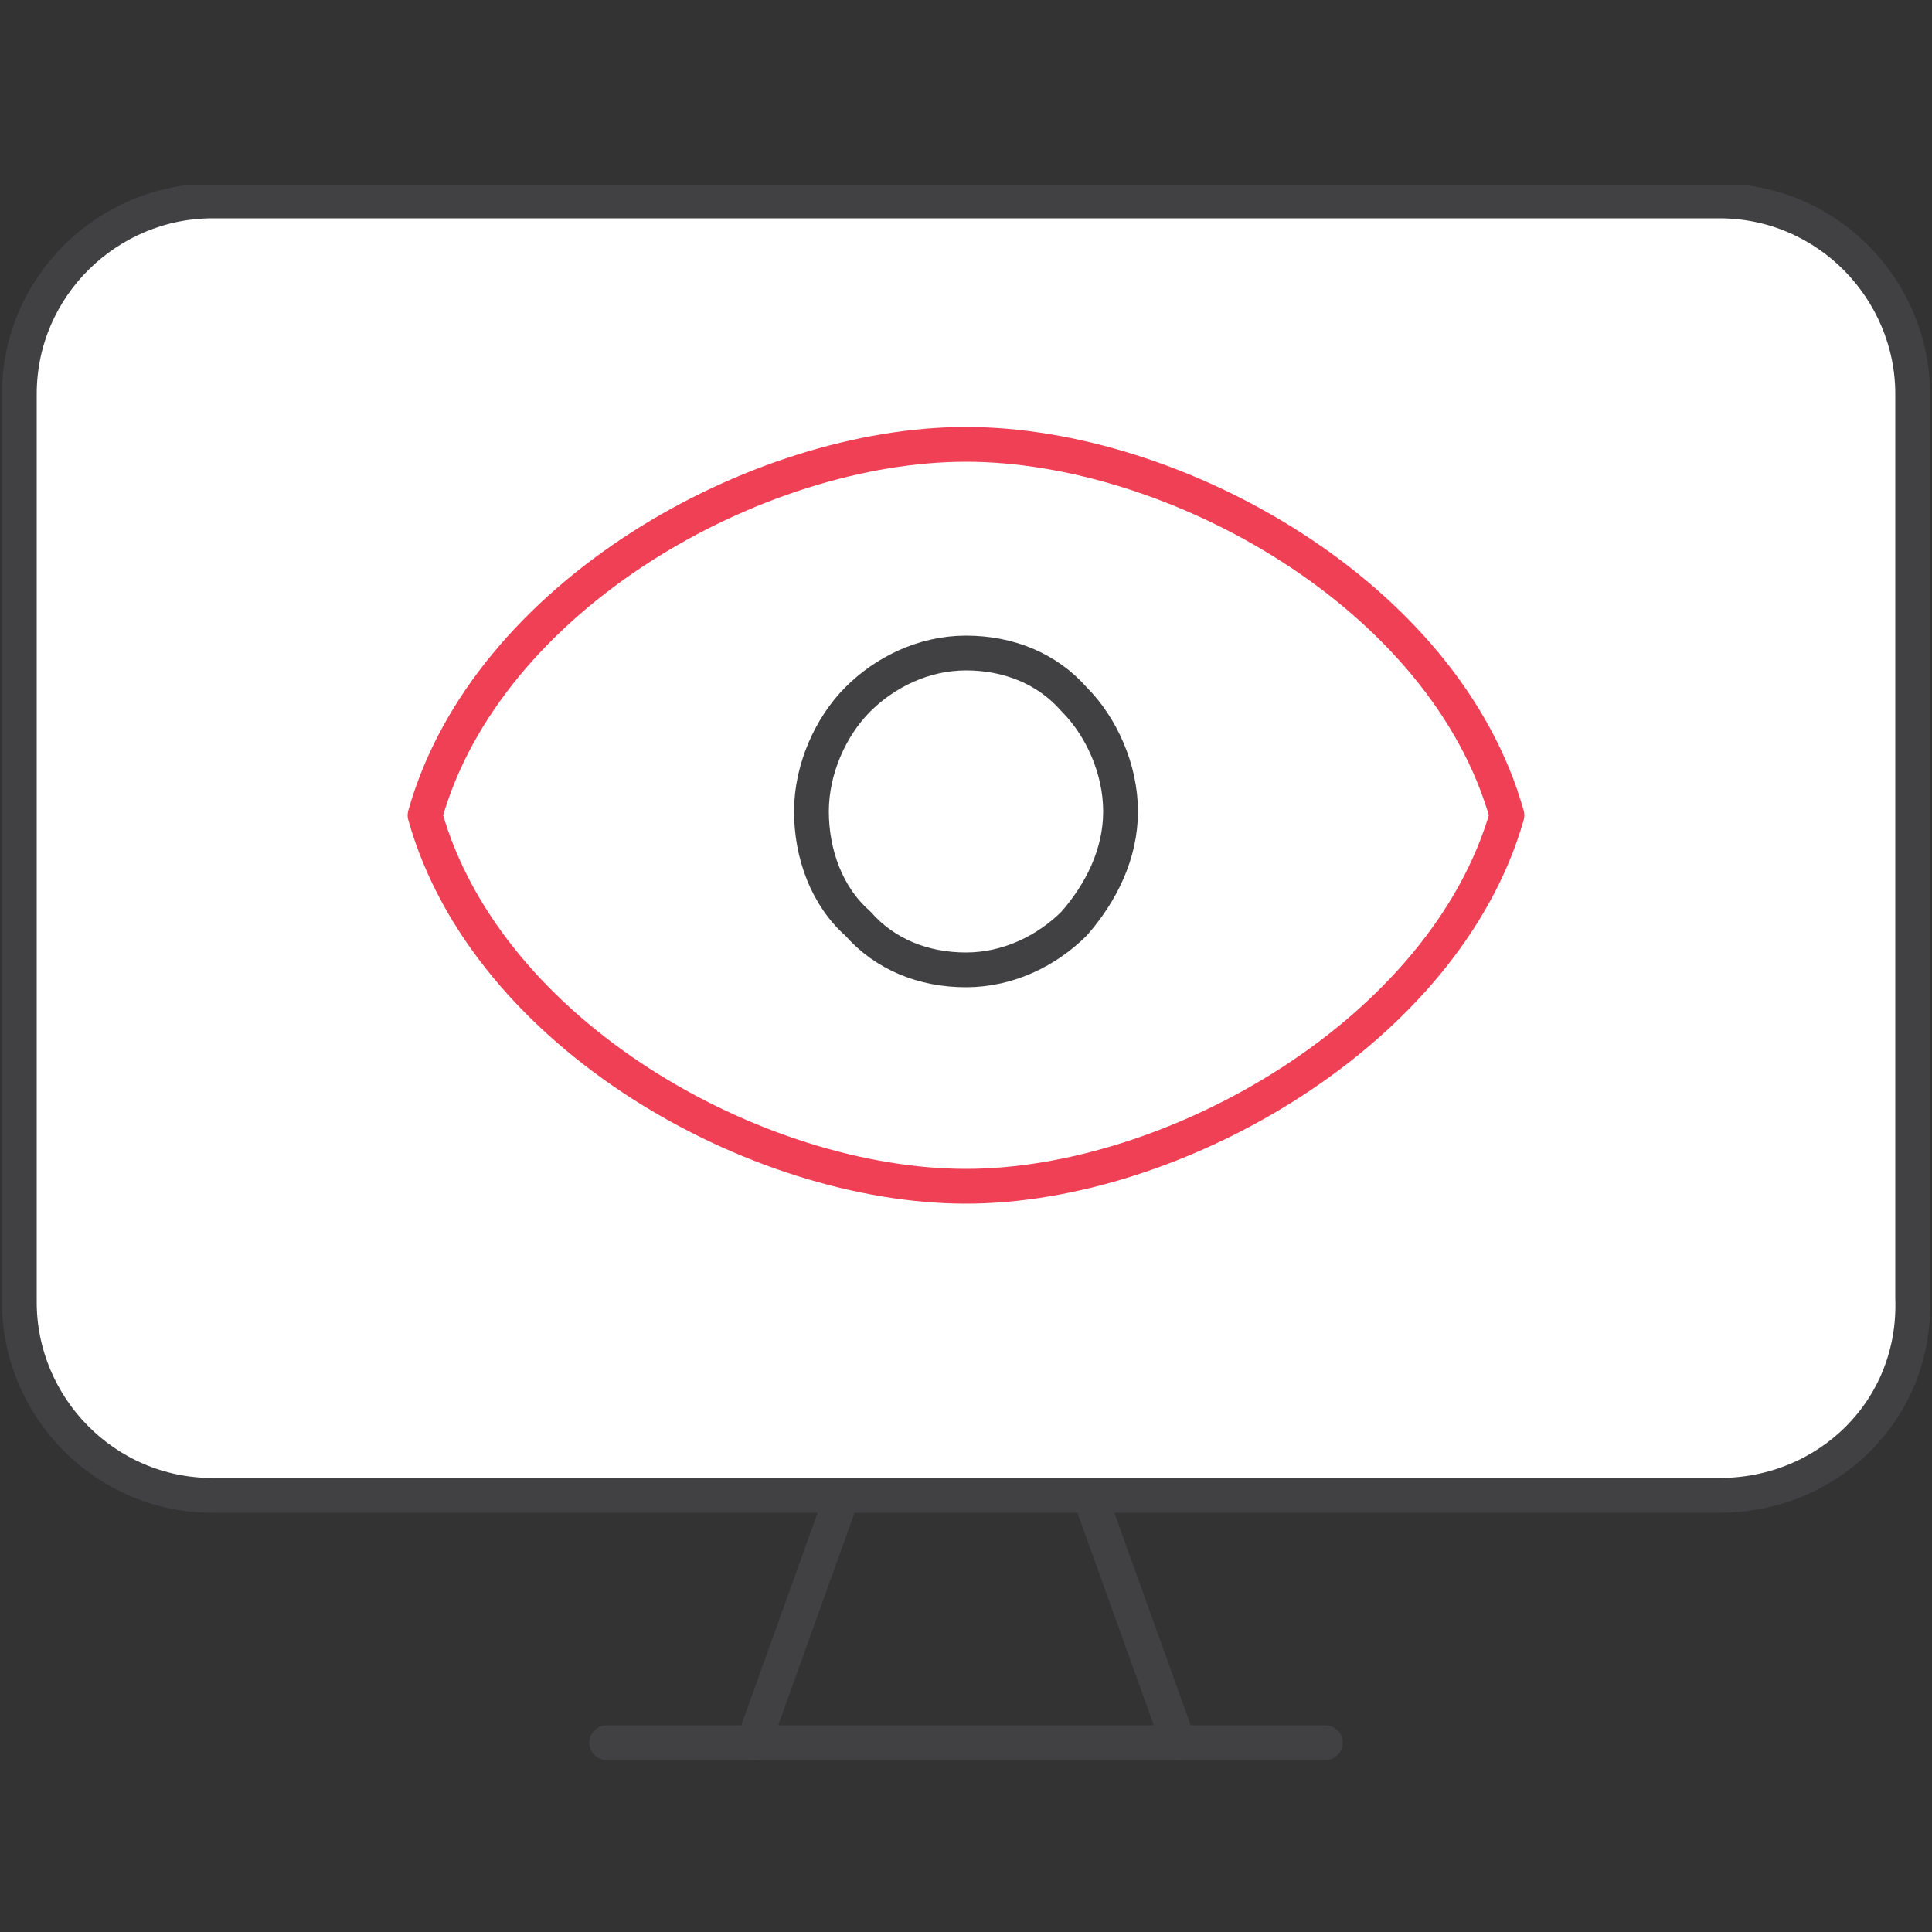
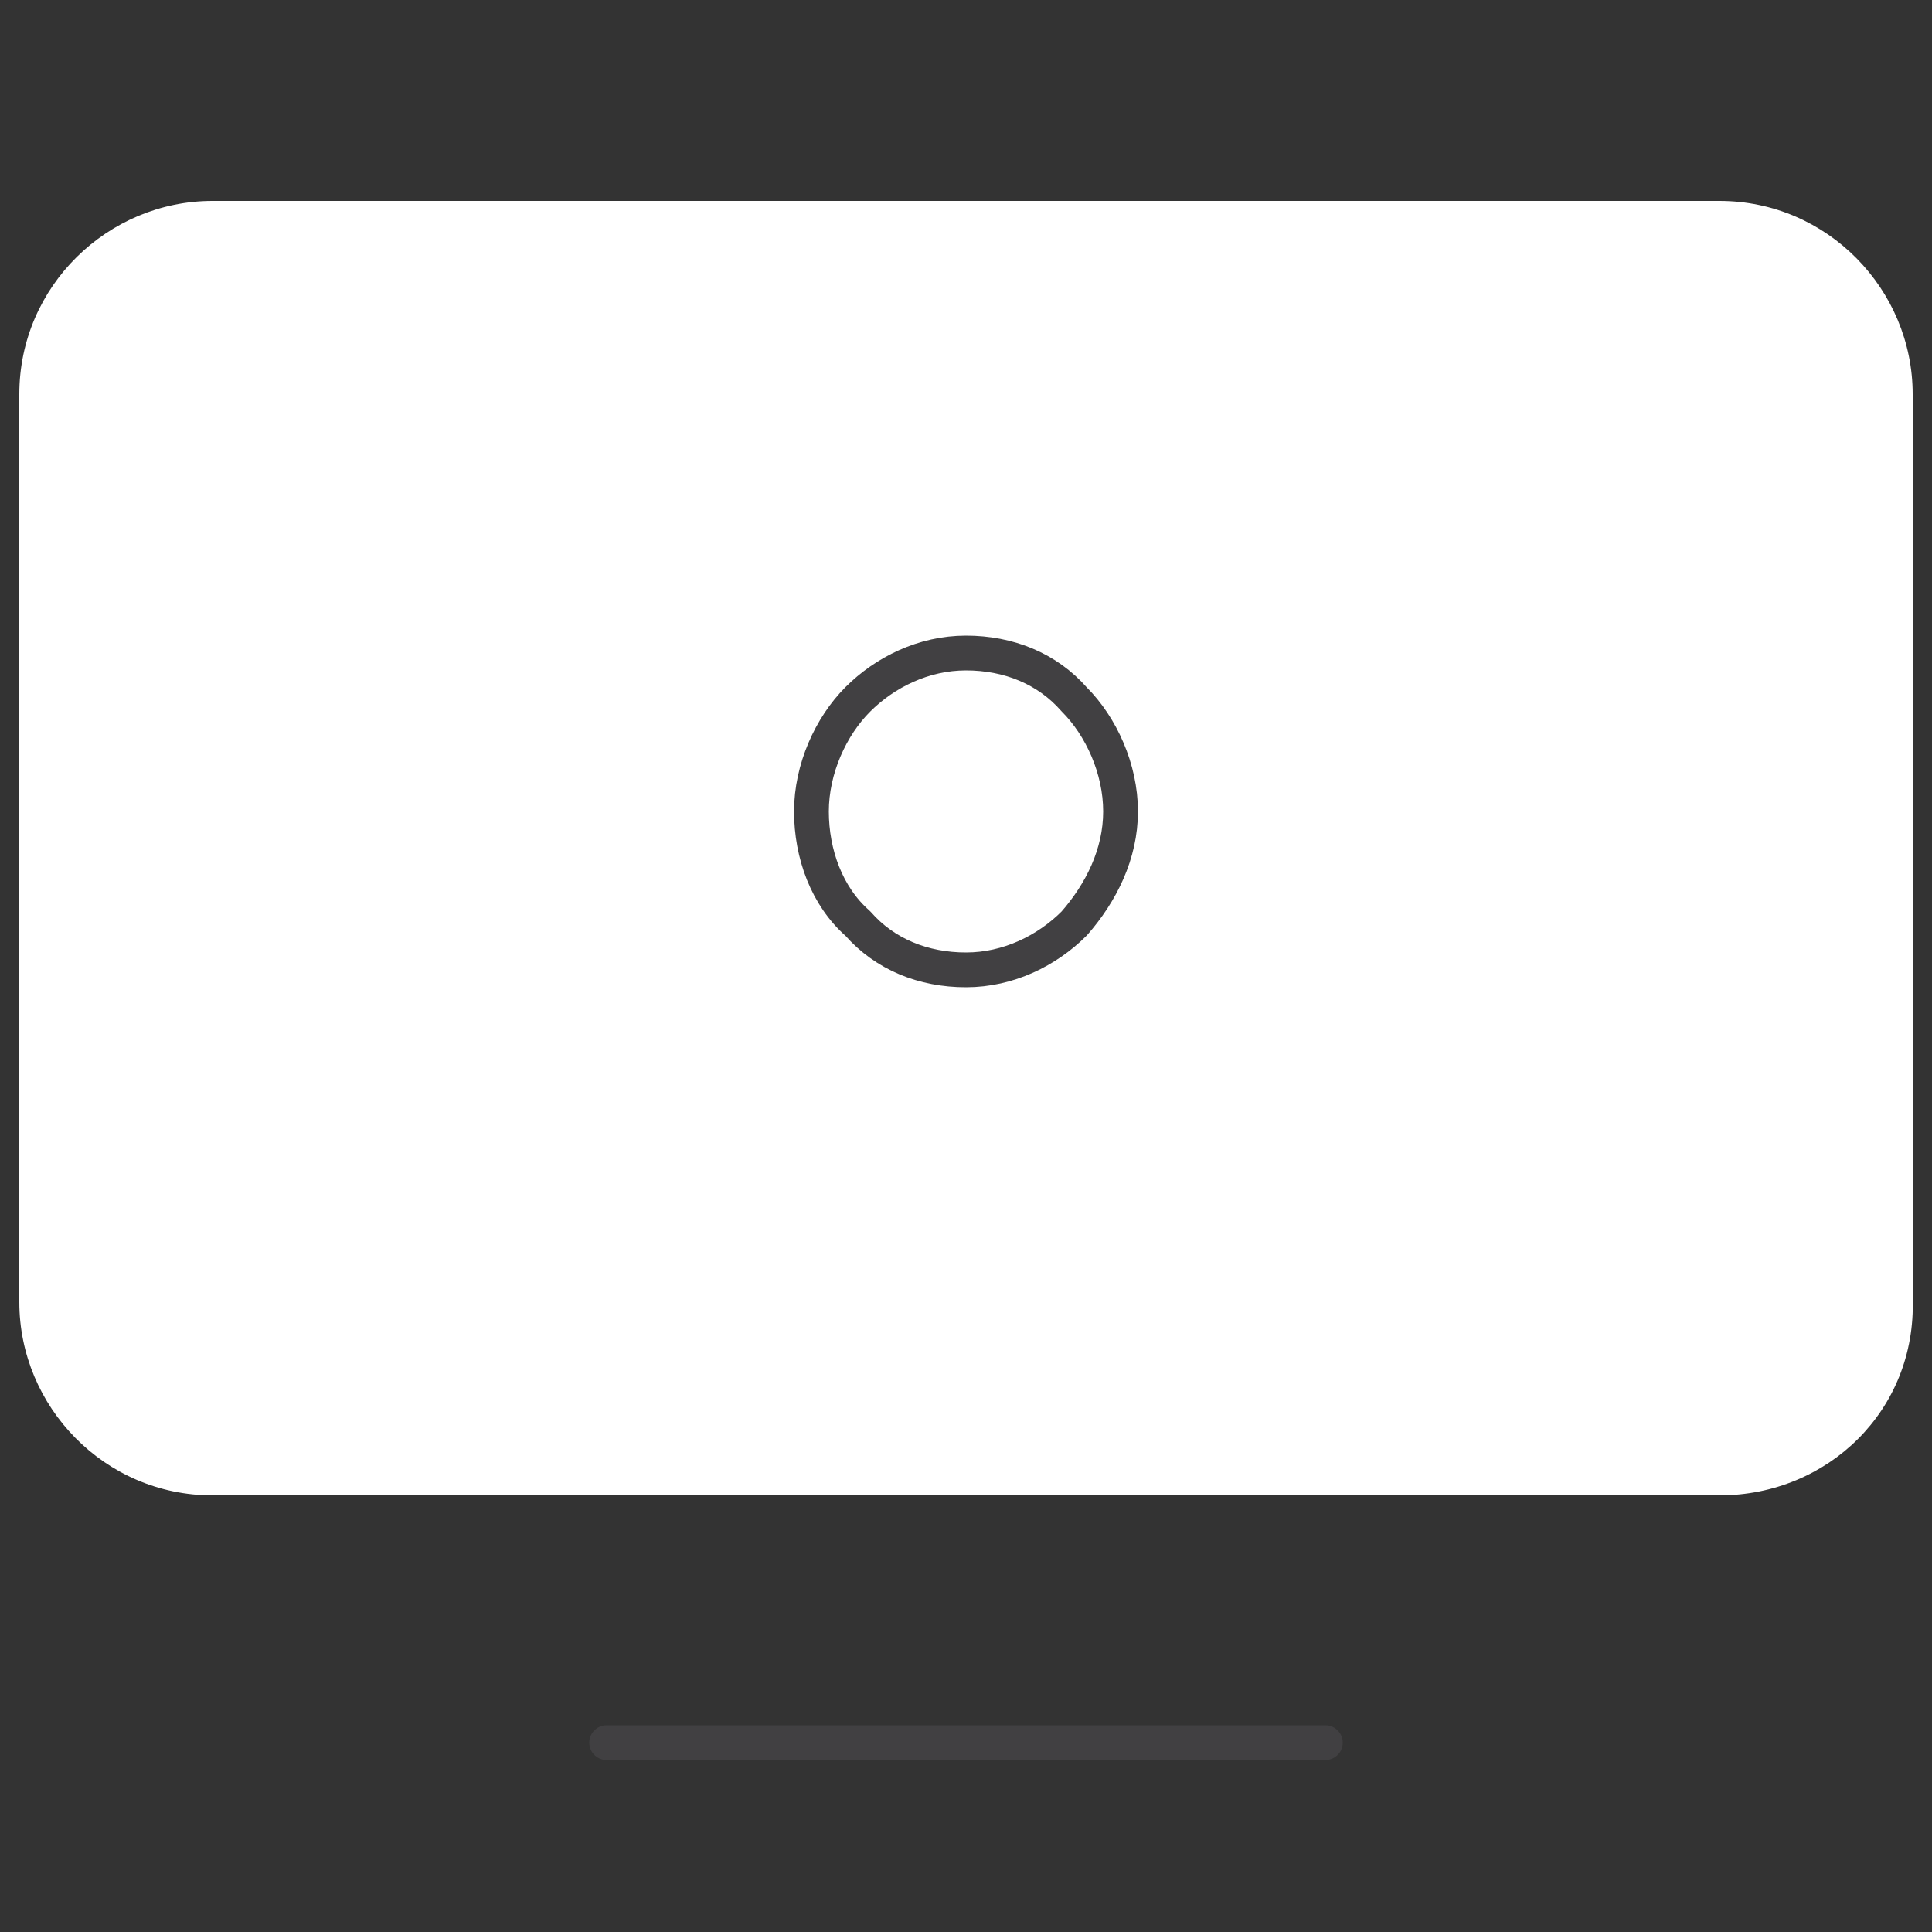
<svg xmlns="http://www.w3.org/2000/svg" xmlns:xlink="http://www.w3.org/1999/xlink" version="1.1" id="Layer_1" x="0px" y="0px" viewBox="0 0 50 50" style="enable-background:new 0 0 50 50;" xml:space="preserve">
  <rect x="0" y="0" width="50" height="50" fill="#333333" stroke="none" />
  <style type="text/css">
	.st0{clip-path:url(#SVGID_00000152942703979462952190000005628625947065094829_);fill:#FFFFFF;}
	
		.st1{clip-path:url(#SVGID_00000152942703979462952190000005628625947065094829_);fill:none;stroke:#414042;stroke-width:0.9;stroke-linecap:round;stroke-linejoin:round;stroke-miterlimit:10;}
	
		.st2{clip-path:url(#SVGID_00000152942703979462952190000005628625947065094829_);fill:none;stroke:#EF4056;stroke-width:0.9;stroke-linecap:round;stroke-linejoin:round;stroke-miterlimit:10;}
</style>
  <g>
    <defs>
      <rect id="SVGID_1_" x="0" y="4.8" width="50" height="40.8" />
    </defs>
    <clipPath id="SVGID_00000118366035975528756700000004296041543769877909_">
      <use xlink:href="#SVGID_1_" style="overflow:visible;" />
    </clipPath>
    <path style="clip-path:url(#SVGID_00000118366035975528756700000004296041543769877909_);fill:#FFFFFF;" d="M28.2,38.7l2.3,6.4    M21.8,38.7l-2.3,6.4 M44.5,38.7h-39c-2.8,0-5-2.3-5-5V10.2c0-2.8,2.3-5,5-5h39c2.8,0,5,2.3,5,5v23.4   C49.6,36.5,47.3,38.7,44.5,38.7" />
-     <path style="clip-path:url(#SVGID_00000118366035975528756700000004296041543769877909_);fill:none;stroke:#414042;stroke-width:0.9;stroke-linecap:round;stroke-linejoin:round;stroke-miterlimit:10;" d="   M28.2,38.7l2.3,6.4 M21.8,38.7l-2.3,6.4 M44.5,38.7h-39c-2.8,0-5-2.3-5-5V10.2c0-2.8,2.3-5,5-5h39c2.8,0,5,2.3,5,5v23.4   C49.6,36.5,47.3,38.7,44.5,38.7z" />
    <line style="clip-path:url(#SVGID_00000118366035975528756700000004296041543769877909_);fill:none;stroke:#414042;stroke-width:0.9;stroke-linecap:round;stroke-linejoin:round;stroke-miterlimit:10;" x1="15.7" y1="45.1" x2="34.3" y2="45.1" />
-     <path style="clip-path:url(#SVGID_00000118366035975528756700000004296041543769877909_);fill:#FFFFFF;" d="M25,30.7   c-5.4,0-12.4-3.9-14-9.6c1.6-5.7,8.6-9.6,14-9.6s12.4,3.9,14,9.6C37.4,26.7,30.4,30.7,25,30.7" />
-     <path style="clip-path:url(#SVGID_00000118366035975528756700000004296041543769877909_);fill:none;stroke:#EF4056;stroke-width:0.9;stroke-linecap:round;stroke-linejoin:round;stroke-miterlimit:10;" d="   M25,30.7c-5.4,0-12.4-3.9-14-9.6c1.6-5.7,8.6-9.6,14-9.6s12.4,3.9,14,9.6C37.4,26.7,30.4,30.7,25,30.7z" />
-     <path style="clip-path:url(#SVGID_00000118366035975528756700000004296041543769877909_);fill:#FFFFFF;" d="M27.8,18.1   c-0.7-0.8-1.7-1.2-2.8-1.2s-2.1,0.5-2.8,1.2C21.5,18.8,21,19.9,21,21c0,1.1,0.4,2.2,1.2,2.9c0.7,0.8,1.7,1.2,2.8,1.2   s2.1-0.5,2.8-1.2c0.7-0.8,1.2-1.8,1.2-2.9C29,19.9,28.5,18.8,27.8,18.1" />
+     <path style="clip-path:url(#SVGID_00000118366035975528756700000004296041543769877909_);fill:#FFFFFF;" d="M27.8,18.1   c-0.7-0.8-1.7-1.2-2.8-1.2s-2.1,0.5-2.8,1.2C21.5,18.8,21,19.9,21,21c0,1.1,0.4,2.2,1.2,2.9s2.1-0.5,2.8-1.2c0.7-0.8,1.2-1.8,1.2-2.9C29,19.9,28.5,18.8,27.8,18.1" />
    <path style="clip-path:url(#SVGID_00000118366035975528756700000004296041543769877909_);fill:none;stroke:#414042;stroke-width:0.9;stroke-linecap:round;stroke-linejoin:round;stroke-miterlimit:10;" d="   M27.8,18.1c-0.7-0.8-1.7-1.2-2.8-1.2s-2.1,0.5-2.8,1.2C21.5,18.8,21,19.9,21,21c0,1.1,0.4,2.2,1.2,2.9c0.7,0.8,1.7,1.2,2.8,1.2   s2.1-0.5,2.8-1.2c0.7-0.8,1.2-1.8,1.2-2.9C29,19.9,28.5,18.8,27.8,18.1z" />
  </g>
</svg>